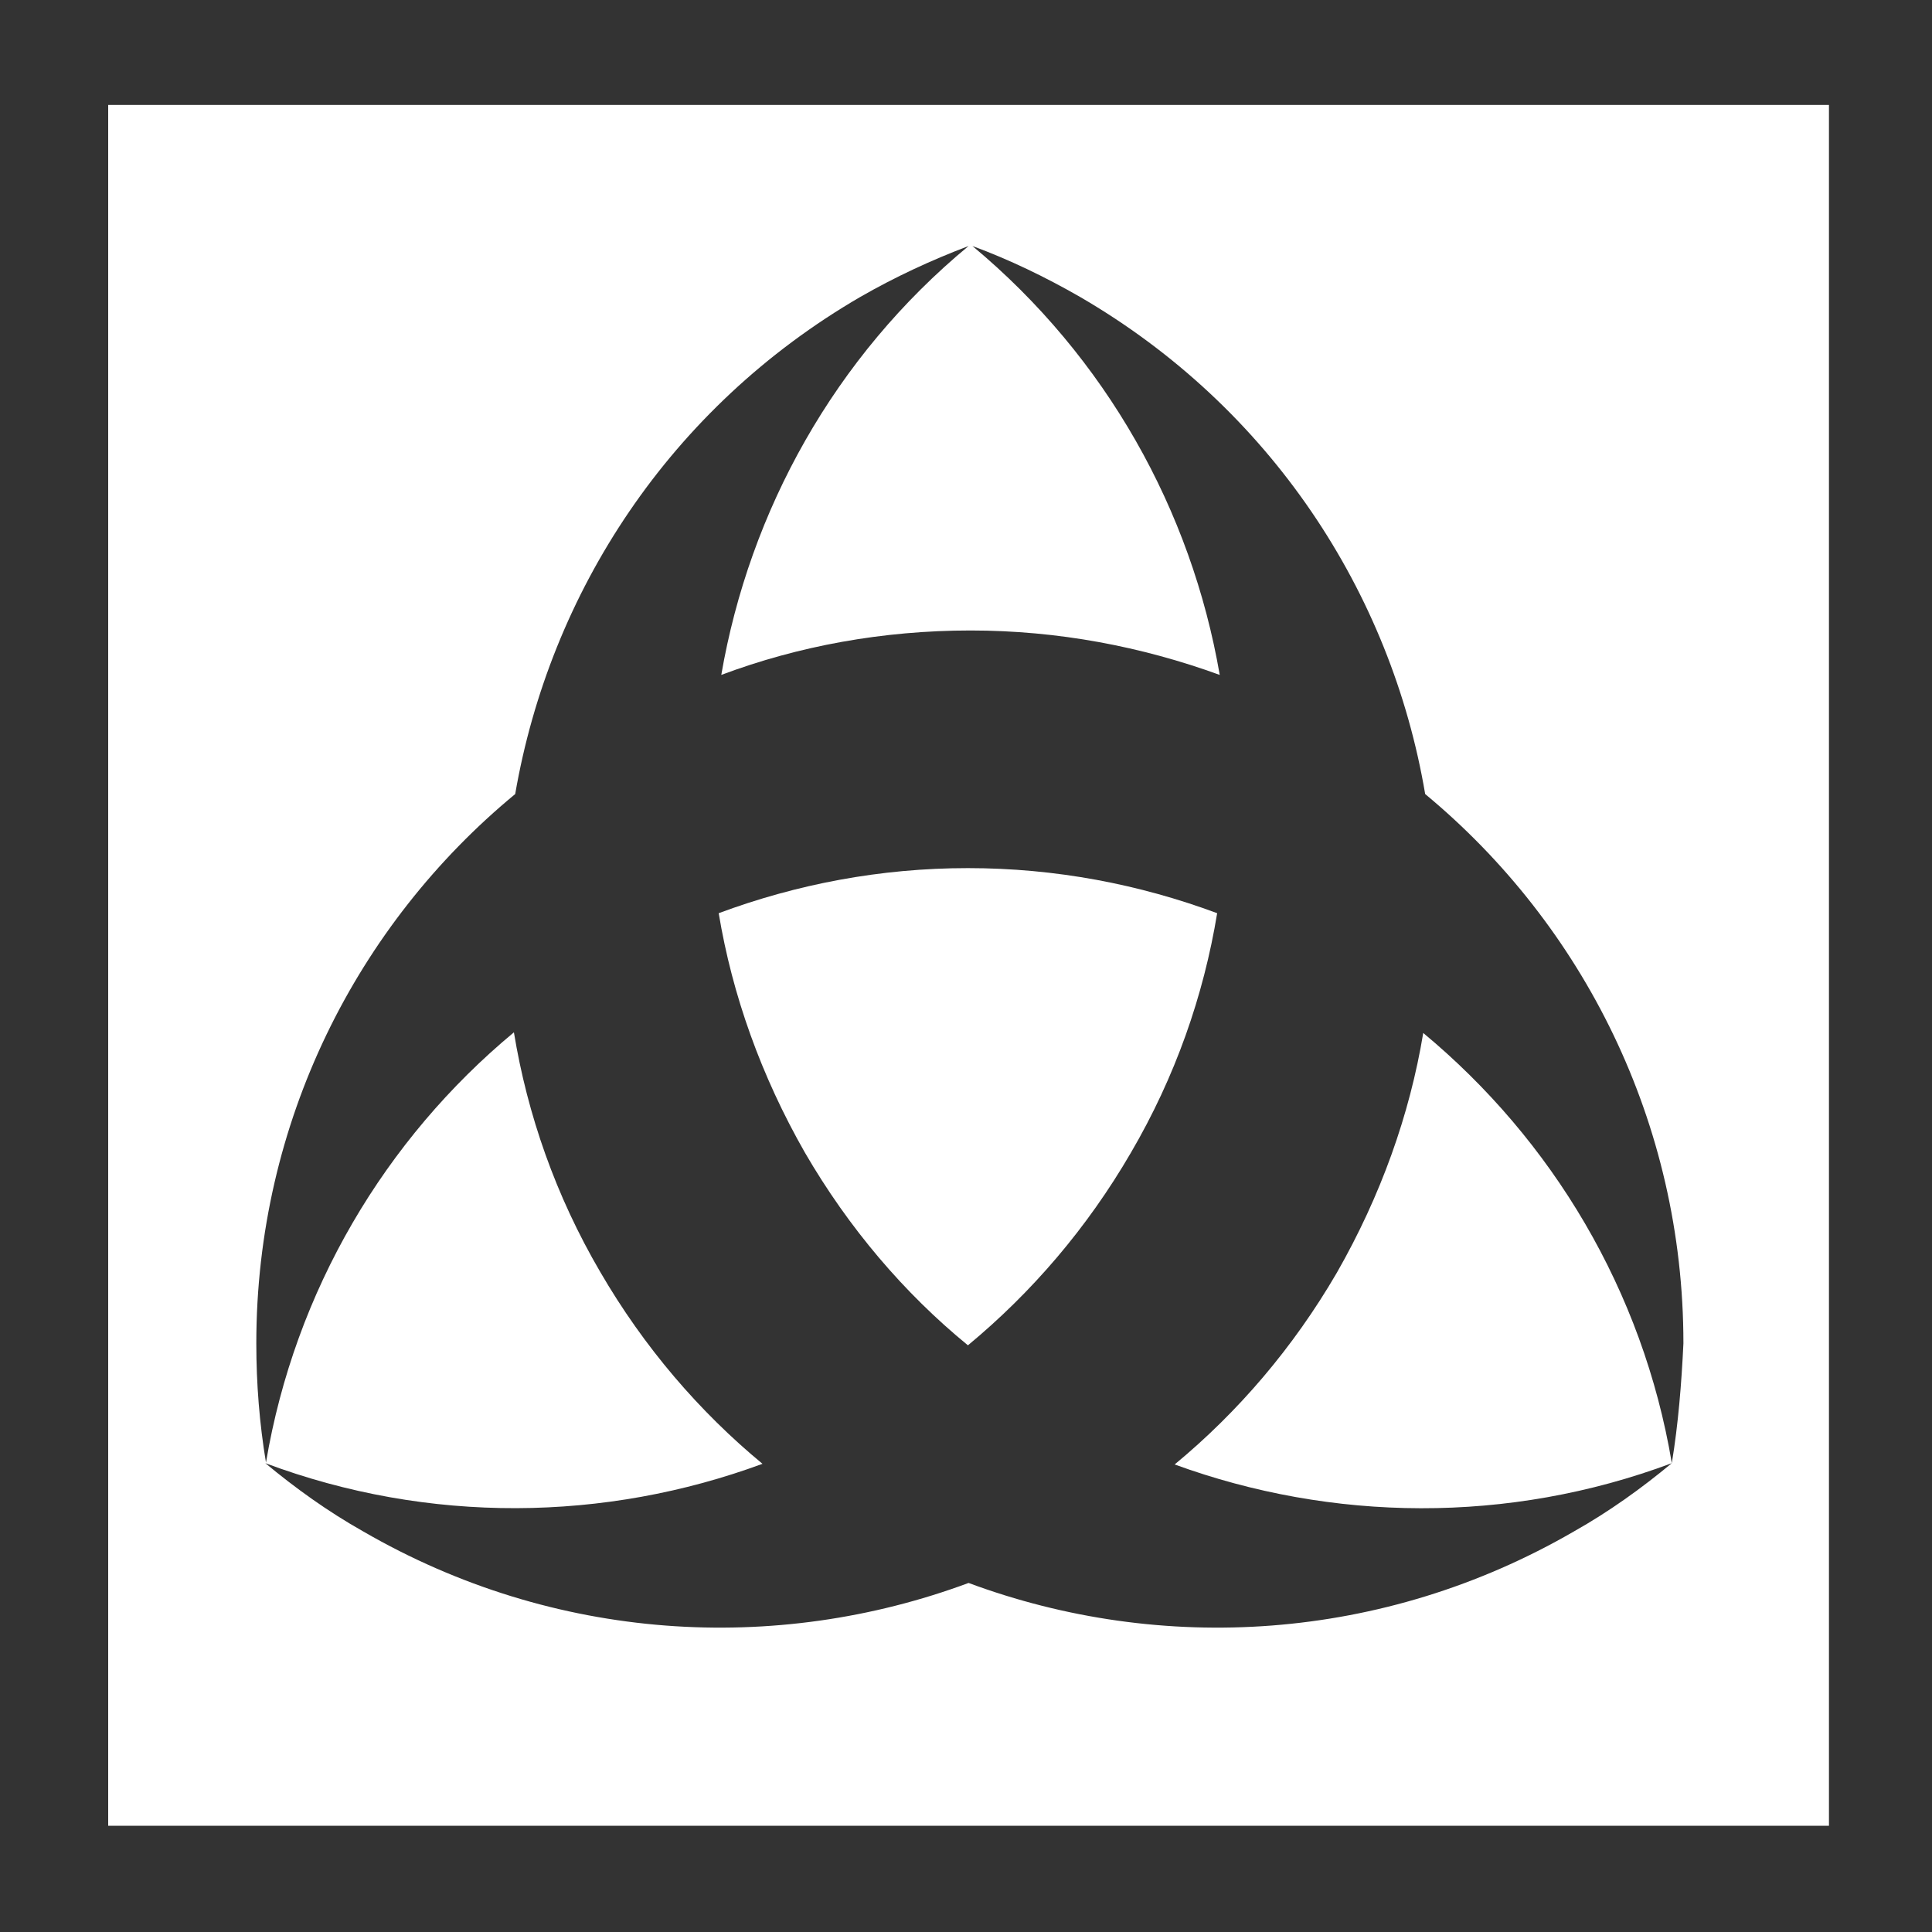
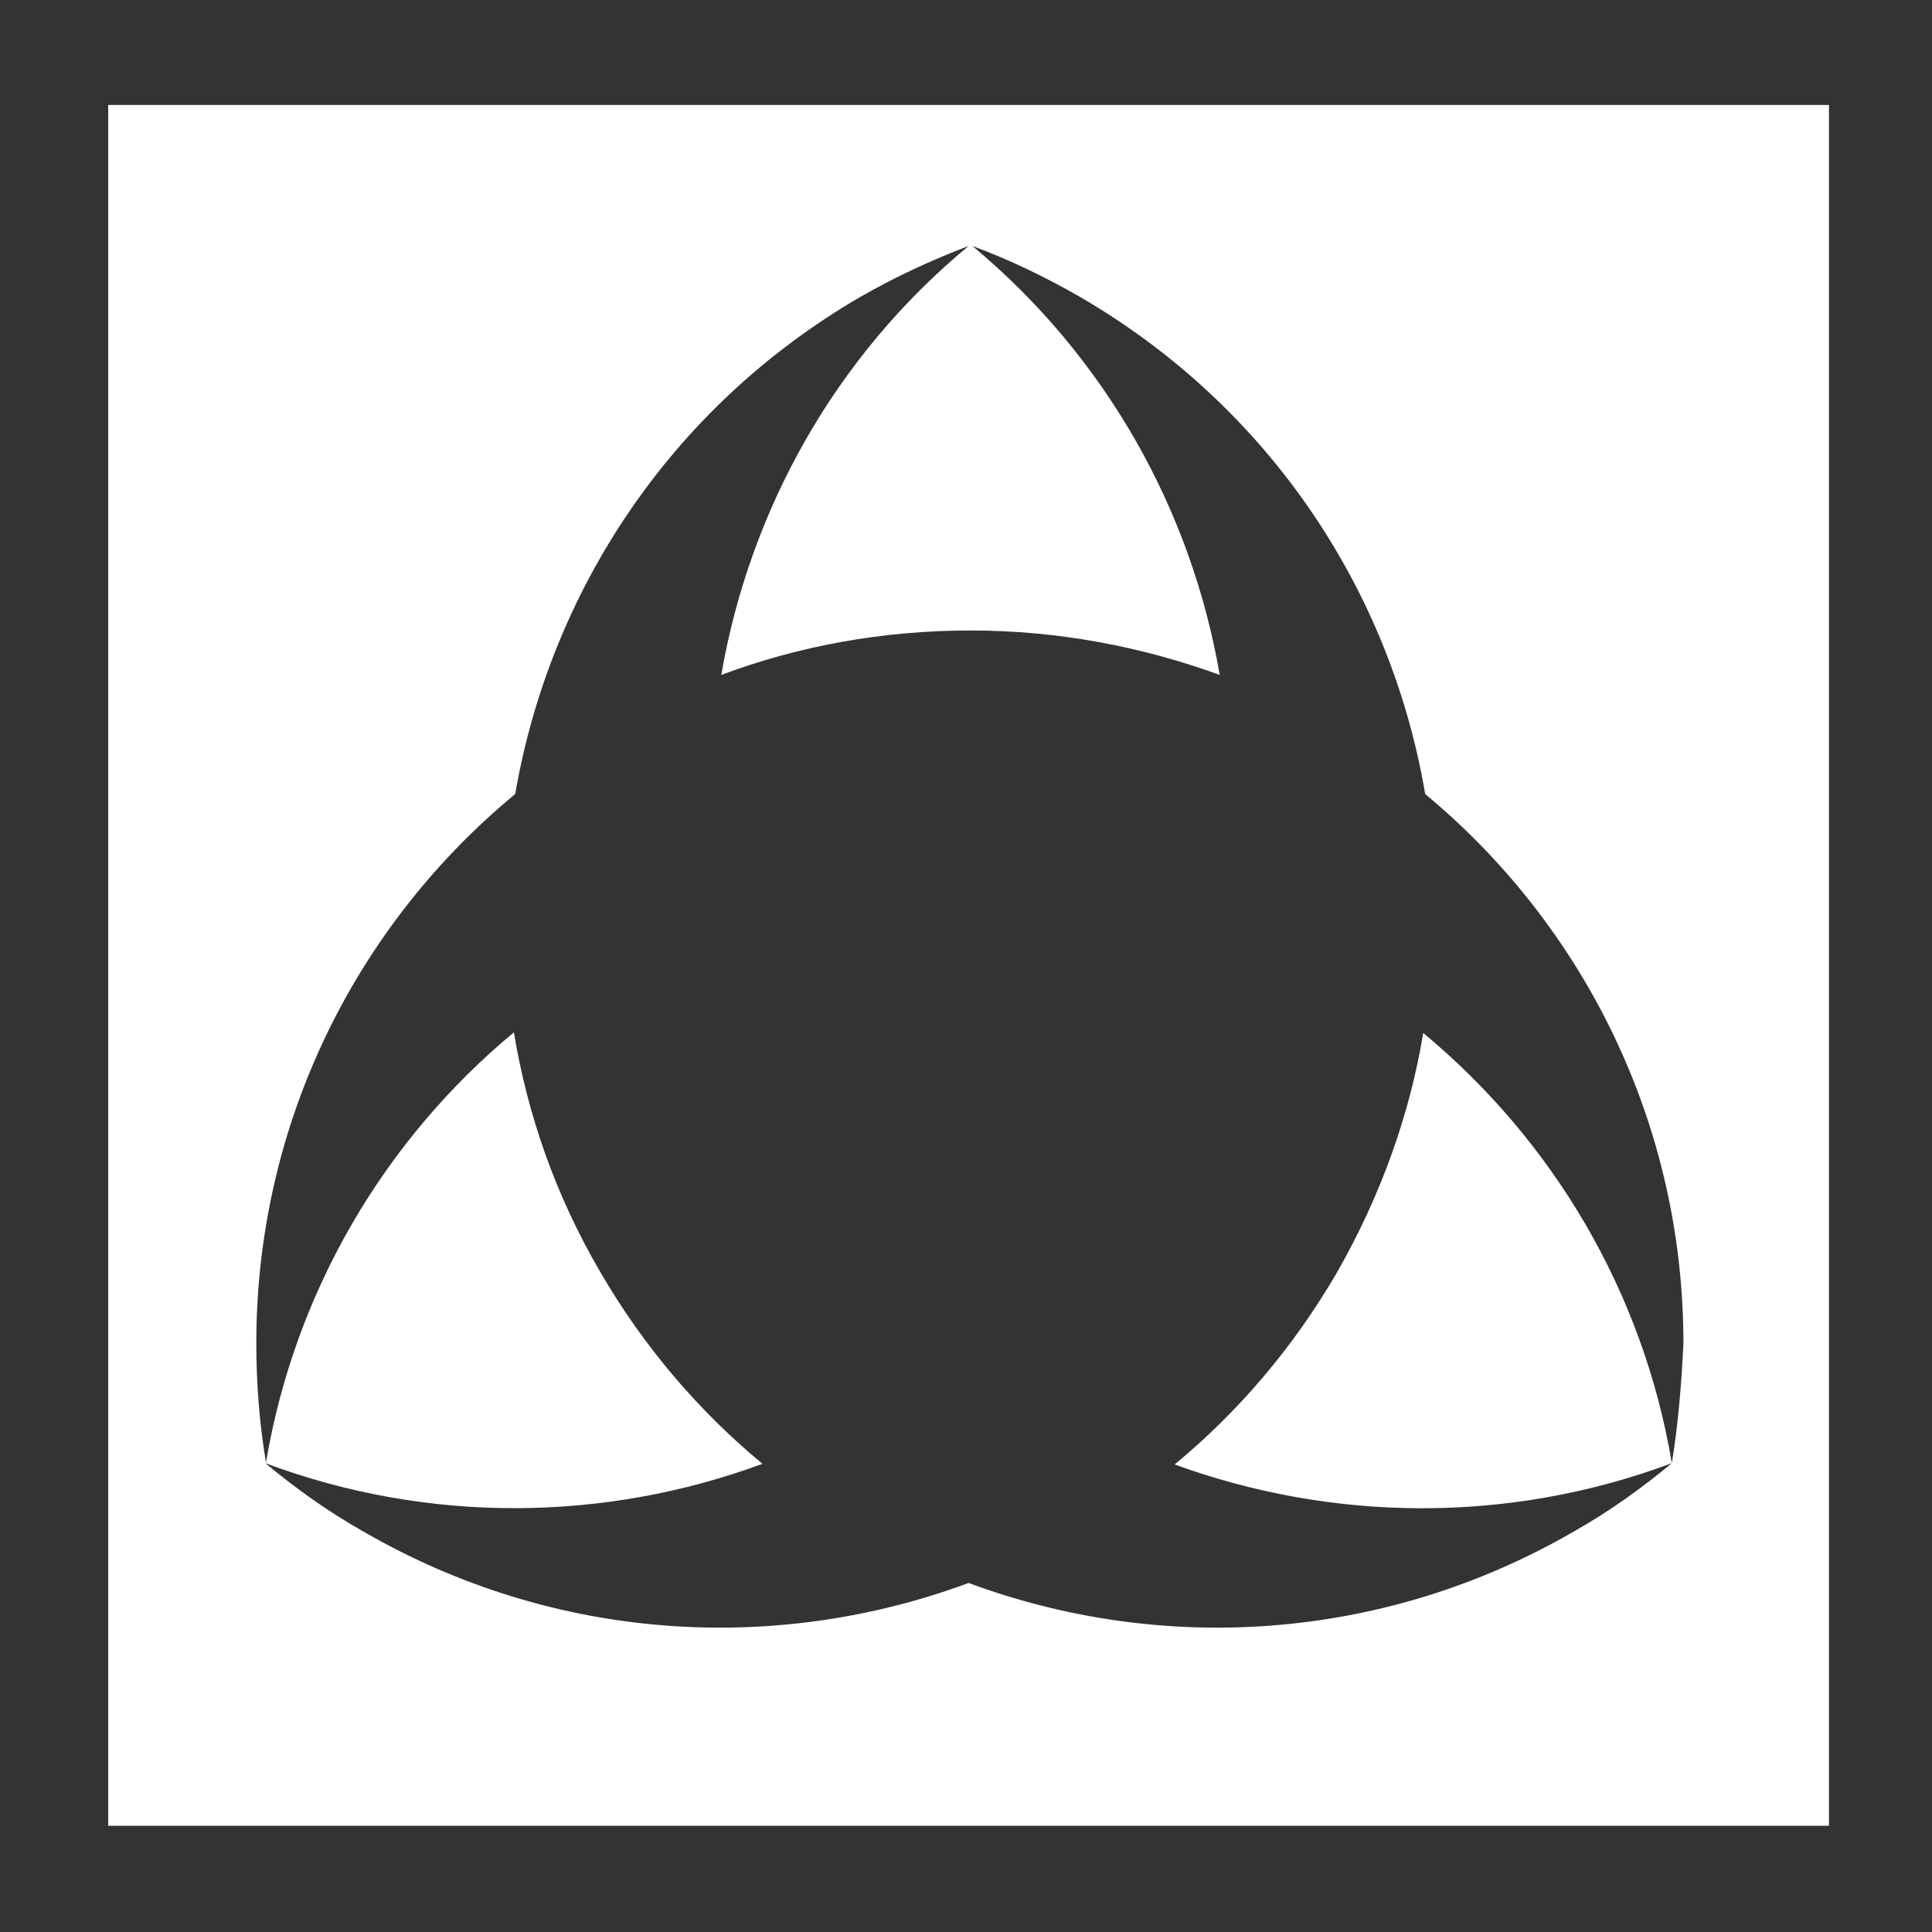
<svg xmlns="http://www.w3.org/2000/svg" version="1.1" id="Calque_1" x="0px" y="0px" viewBox="0 0 300 300" style="enable-background:new 0 0 300 300;" xml:space="preserve">
  <rect x="0" y="0" width="300" height="300" fill="#333333" stroke="none" />
  <style type="text/css">
	.st0{fill:#FFFFFF;}
</style>
-   <path class="st0" d="M111.6,141.8c2.1,12.7,6.6,25.3,13.4,37.2c6.8,11.7,15.4,21.8,25.3,29.9c9.9-8.2,18.5-18.2,25.3-29.9  c6.9-11.8,11.3-24.4,13.4-37.2c-12.1-4.5-25.1-7-38.7-7C136.7,134.8,123.7,137.3,111.6,141.8z" />
  <path class="st0" d="M16.8,16.3v267.2h267.2V16.3H16.8z M259.6,227.2c-4.7,3.9-9.7,7.5-15.2,10.6c-29.7,17.2-64.1,19.1-94,8  c-29.9,11.1-64.3,9.2-94-8c-5.5-3.1-10.5-6.7-15.2-10.6c25.4,9.5,52.8,9.1,77.2,0.1c-9.8-8.1-18.4-18.1-25.2-29.8  c-6.9-11.8-11.3-24.4-13.4-37.2c-20,16.6-34,40.1-38.5,66.8c-1-6-1.5-12.2-1.5-18.5c0-34.3,15.6-65,40.2-85.3  c5.4-31.3,24-60,53.6-77.2c5.4-3.1,11-5.7,16.8-7.9c-20.8,17.2-34,41.1-38.4,66.6c12-4.5,25.1-6.9,38.7-6.9  c13.6,0,26.6,2.5,38.7,6.9c-4.4-25.5-17.6-49.3-38.4-66.6c5.7,2.1,11.3,4.8,16.7,7.9c29.6,17.2,48.3,45.9,53.6,77.2  c24.5,20.3,40.1,51,40.1,85.3C261.1,214.9,260.6,221.1,259.6,227.2c-4.5-26.8-18.6-50.2-38.6-66.8c-2.1,12.7-6.6,25.3-13.4,37.2  c-6.8,11.7-15.4,21.7-25.2,29.8C206.8,236.3,234.2,236.7,259.6,227.2z" />
</svg>